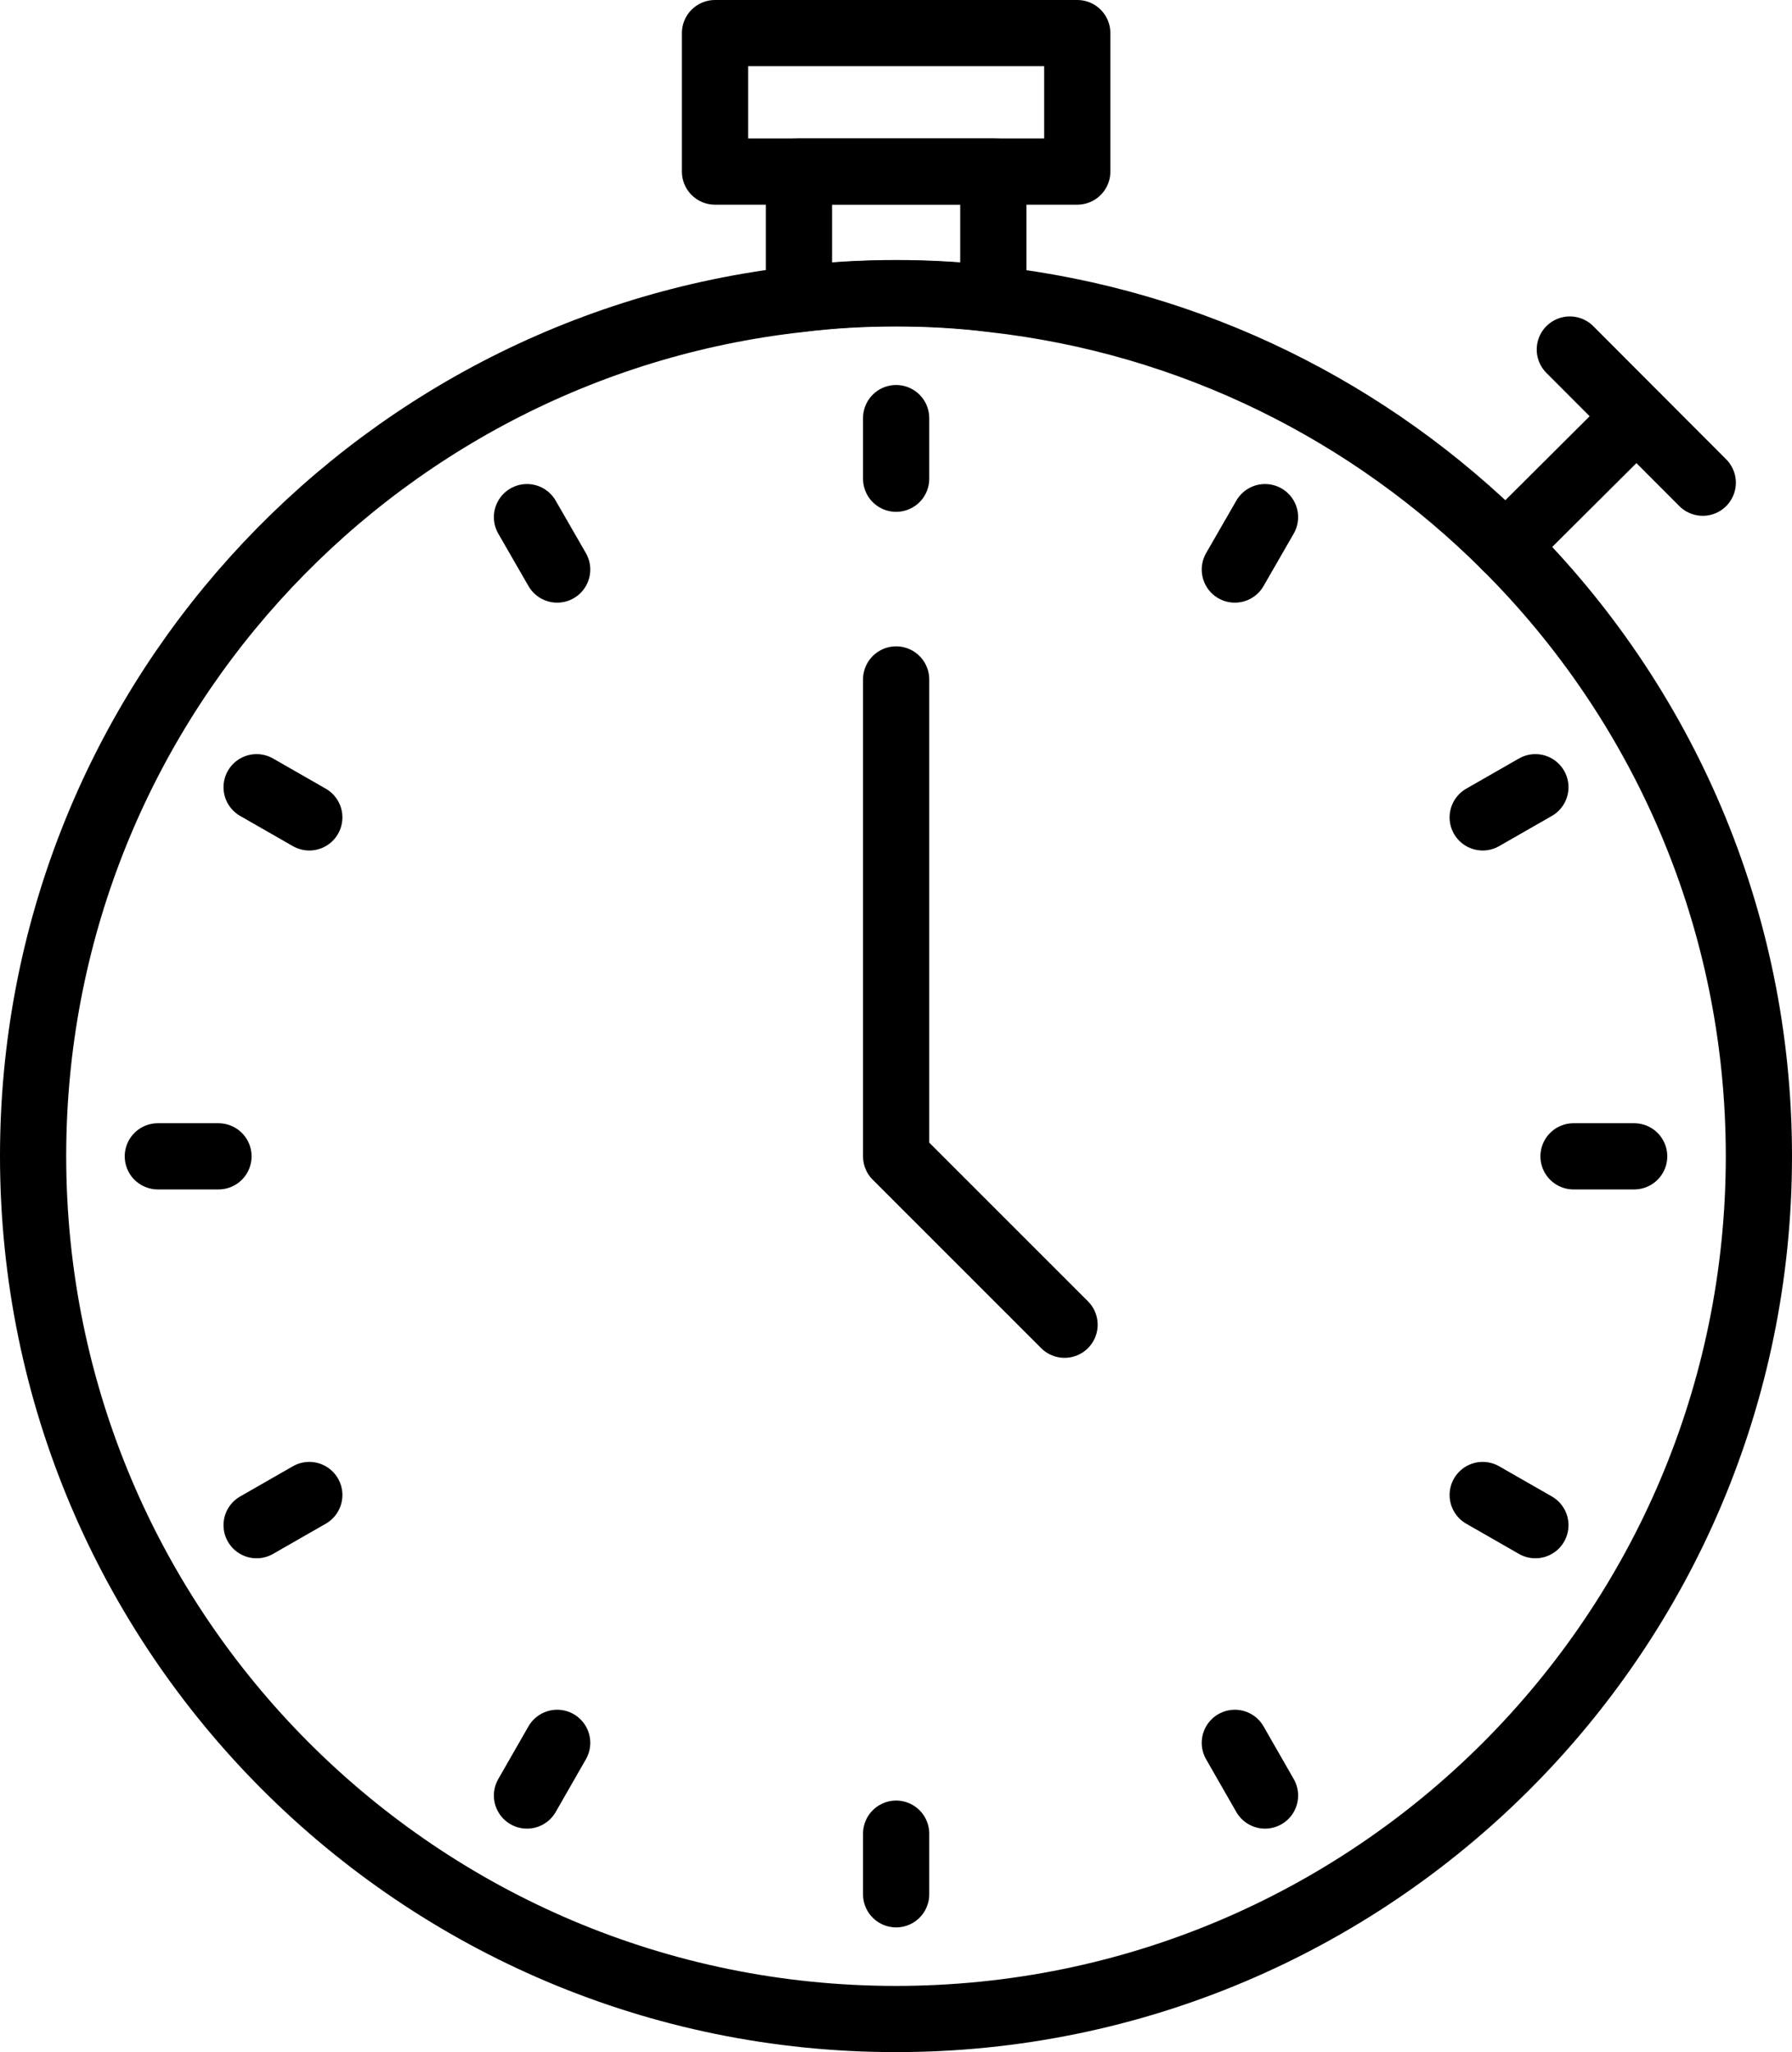
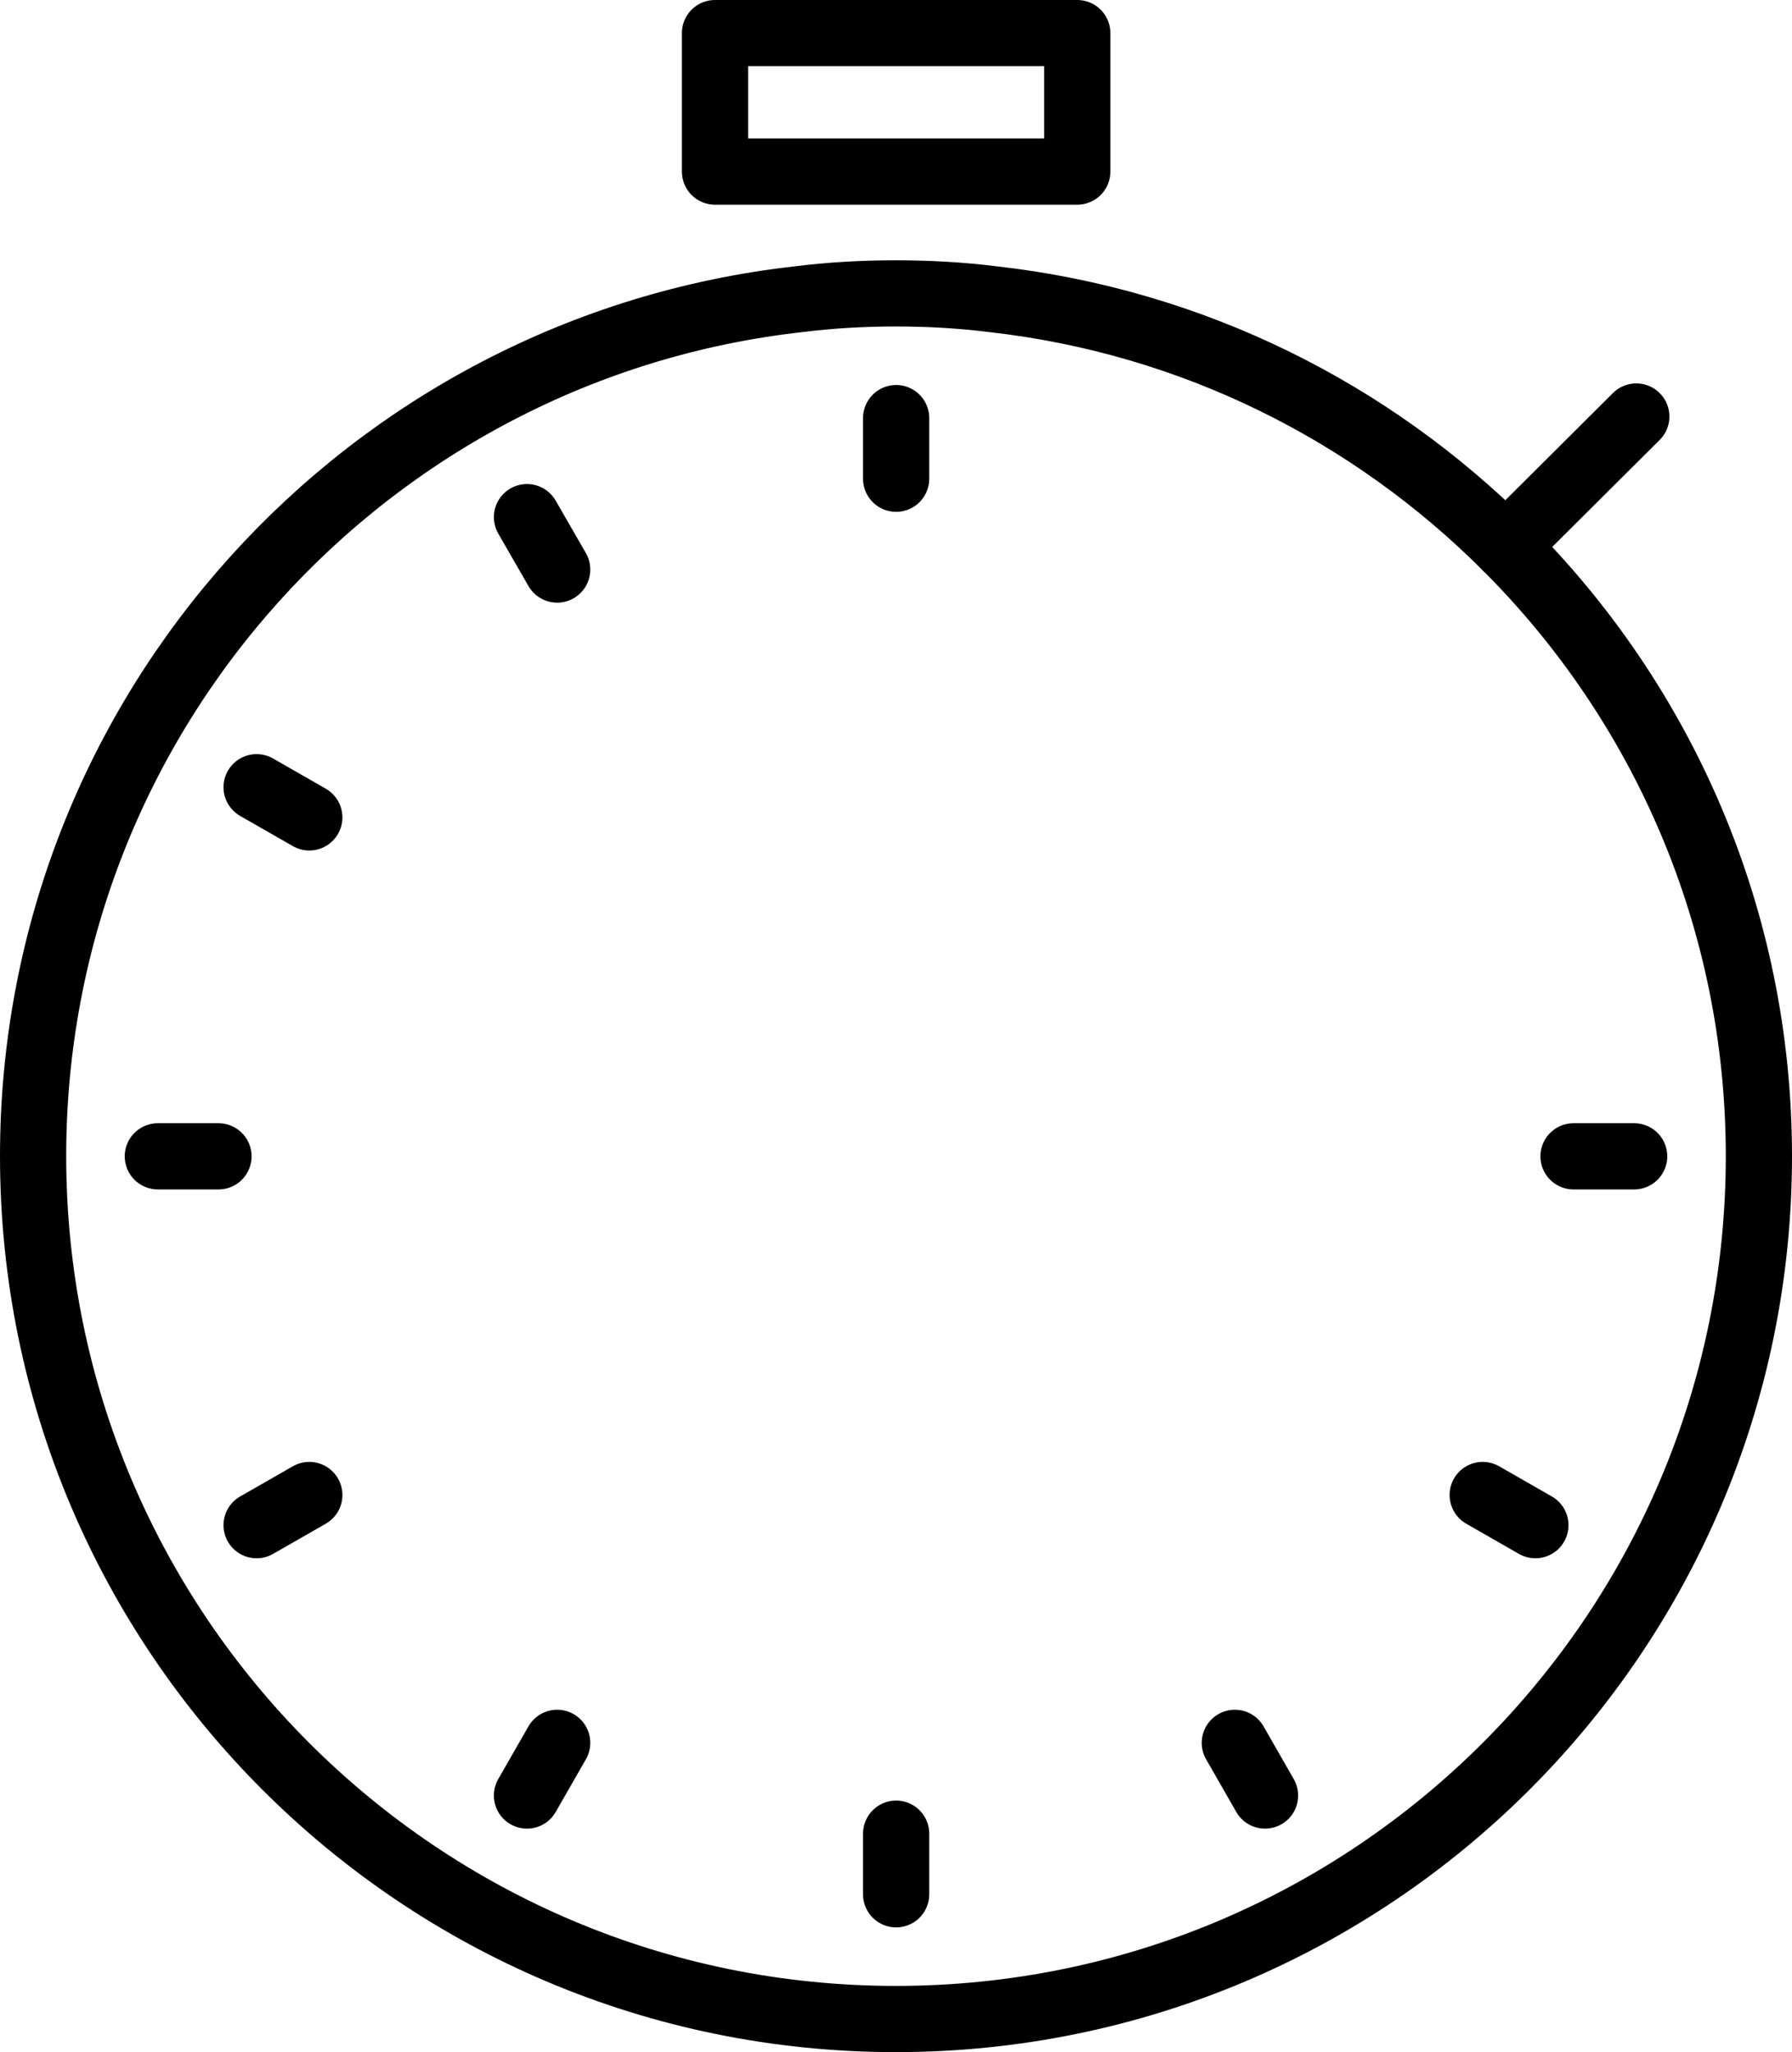
<svg xmlns="http://www.w3.org/2000/svg" id="Layer_2" viewBox="0 0 67.67 77.5">
  <defs>
    <style>.cls-1{fill:none;stroke:#000;stroke-linecap:round;stroke-linejoin:round;stroke-width:2.5px;}</style>
  </defs>
  <g id="Layer_1-2">
-     <path class="cls-1" d="M37.51,6.47v4.82c-1.19-.15-2.43-.22-3.67-.22s-2.48.07-3.67.22v-4.82h7.34Z" />
    <rect class="cls-1" x="27" y="1.25" width="13.68" height="5.23" />
-     <path class="cls-1" d="M66.42,43.66c0,18.01-14.6,32.59-32.59,32.59S1.25,61.67,1.25,43.66C1.25,26.91,13.89,13.12,30.16,11.3c1.19-.15,2.43-.22,3.67-.22s2.48.07,3.67.22c7.54.85,14.27,4.26,19.36,9.34,5.91,5.89,9.56,14.03,9.56,23.03Z" />
+     <path class="cls-1" d="M66.42,43.66c0,18.01-14.6,32.59-32.59,32.59S1.25,61.67,1.25,43.66C1.25,26.91,13.89,13.12,30.16,11.3c1.19-.15,2.43-.22,3.67-.22s2.48.07,3.67.22c7.54.85,14.27,4.26,19.36,9.34,5.91,5.89,9.56,14.03,9.56,23.03" />
    <line class="cls-1" x1="61.79" y1="15.73" x2="56.86" y2="20.64" />
-     <line class="cls-1" x1="64.3" y1="18.23" x2="59.28" y2="13.2" />
    <line class="cls-1" x1="33.84" y1="15.79" x2="33.84" y2="18.08" />
    <line class="cls-1" x1="33.84" y1="69.25" x2="33.84" y2="71.54" />
    <line class="cls-1" x1="19.9" y1="19.53" x2="21.04" y2="21.51" />
    <line class="cls-1" x1="46.63" y1="65.82" x2="47.77" y2="67.81" />
    <line class="cls-1" x1="9.69" y1="29.73" x2="11.68" y2="30.87" />
    <line class="cls-1" x1="55.99" y1="56.46" x2="57.98" y2="57.6" />
    <line class="cls-1" x1="5.96" y1="43.67" x2="8.25" y2="43.67" />
    <line class="cls-1" x1="59.42" y1="43.67" x2="61.71" y2="43.67" />
    <line class="cls-1" x1="9.69" y1="57.6" x2="11.68" y2="56.46" />
-     <line class="cls-1" x1="55.99" y1="30.87" x2="57.98" y2="29.73" />
    <line class="cls-1" x1="19.9" y1="67.81" x2="21.04" y2="65.82" />
-     <line class="cls-1" x1="46.63" y1="21.51" x2="47.77" y2="19.53" />
-     <polyline class="cls-1" points="40.2 50.03 33.84 43.67 33.84 25.66" />
  </g>
</svg>